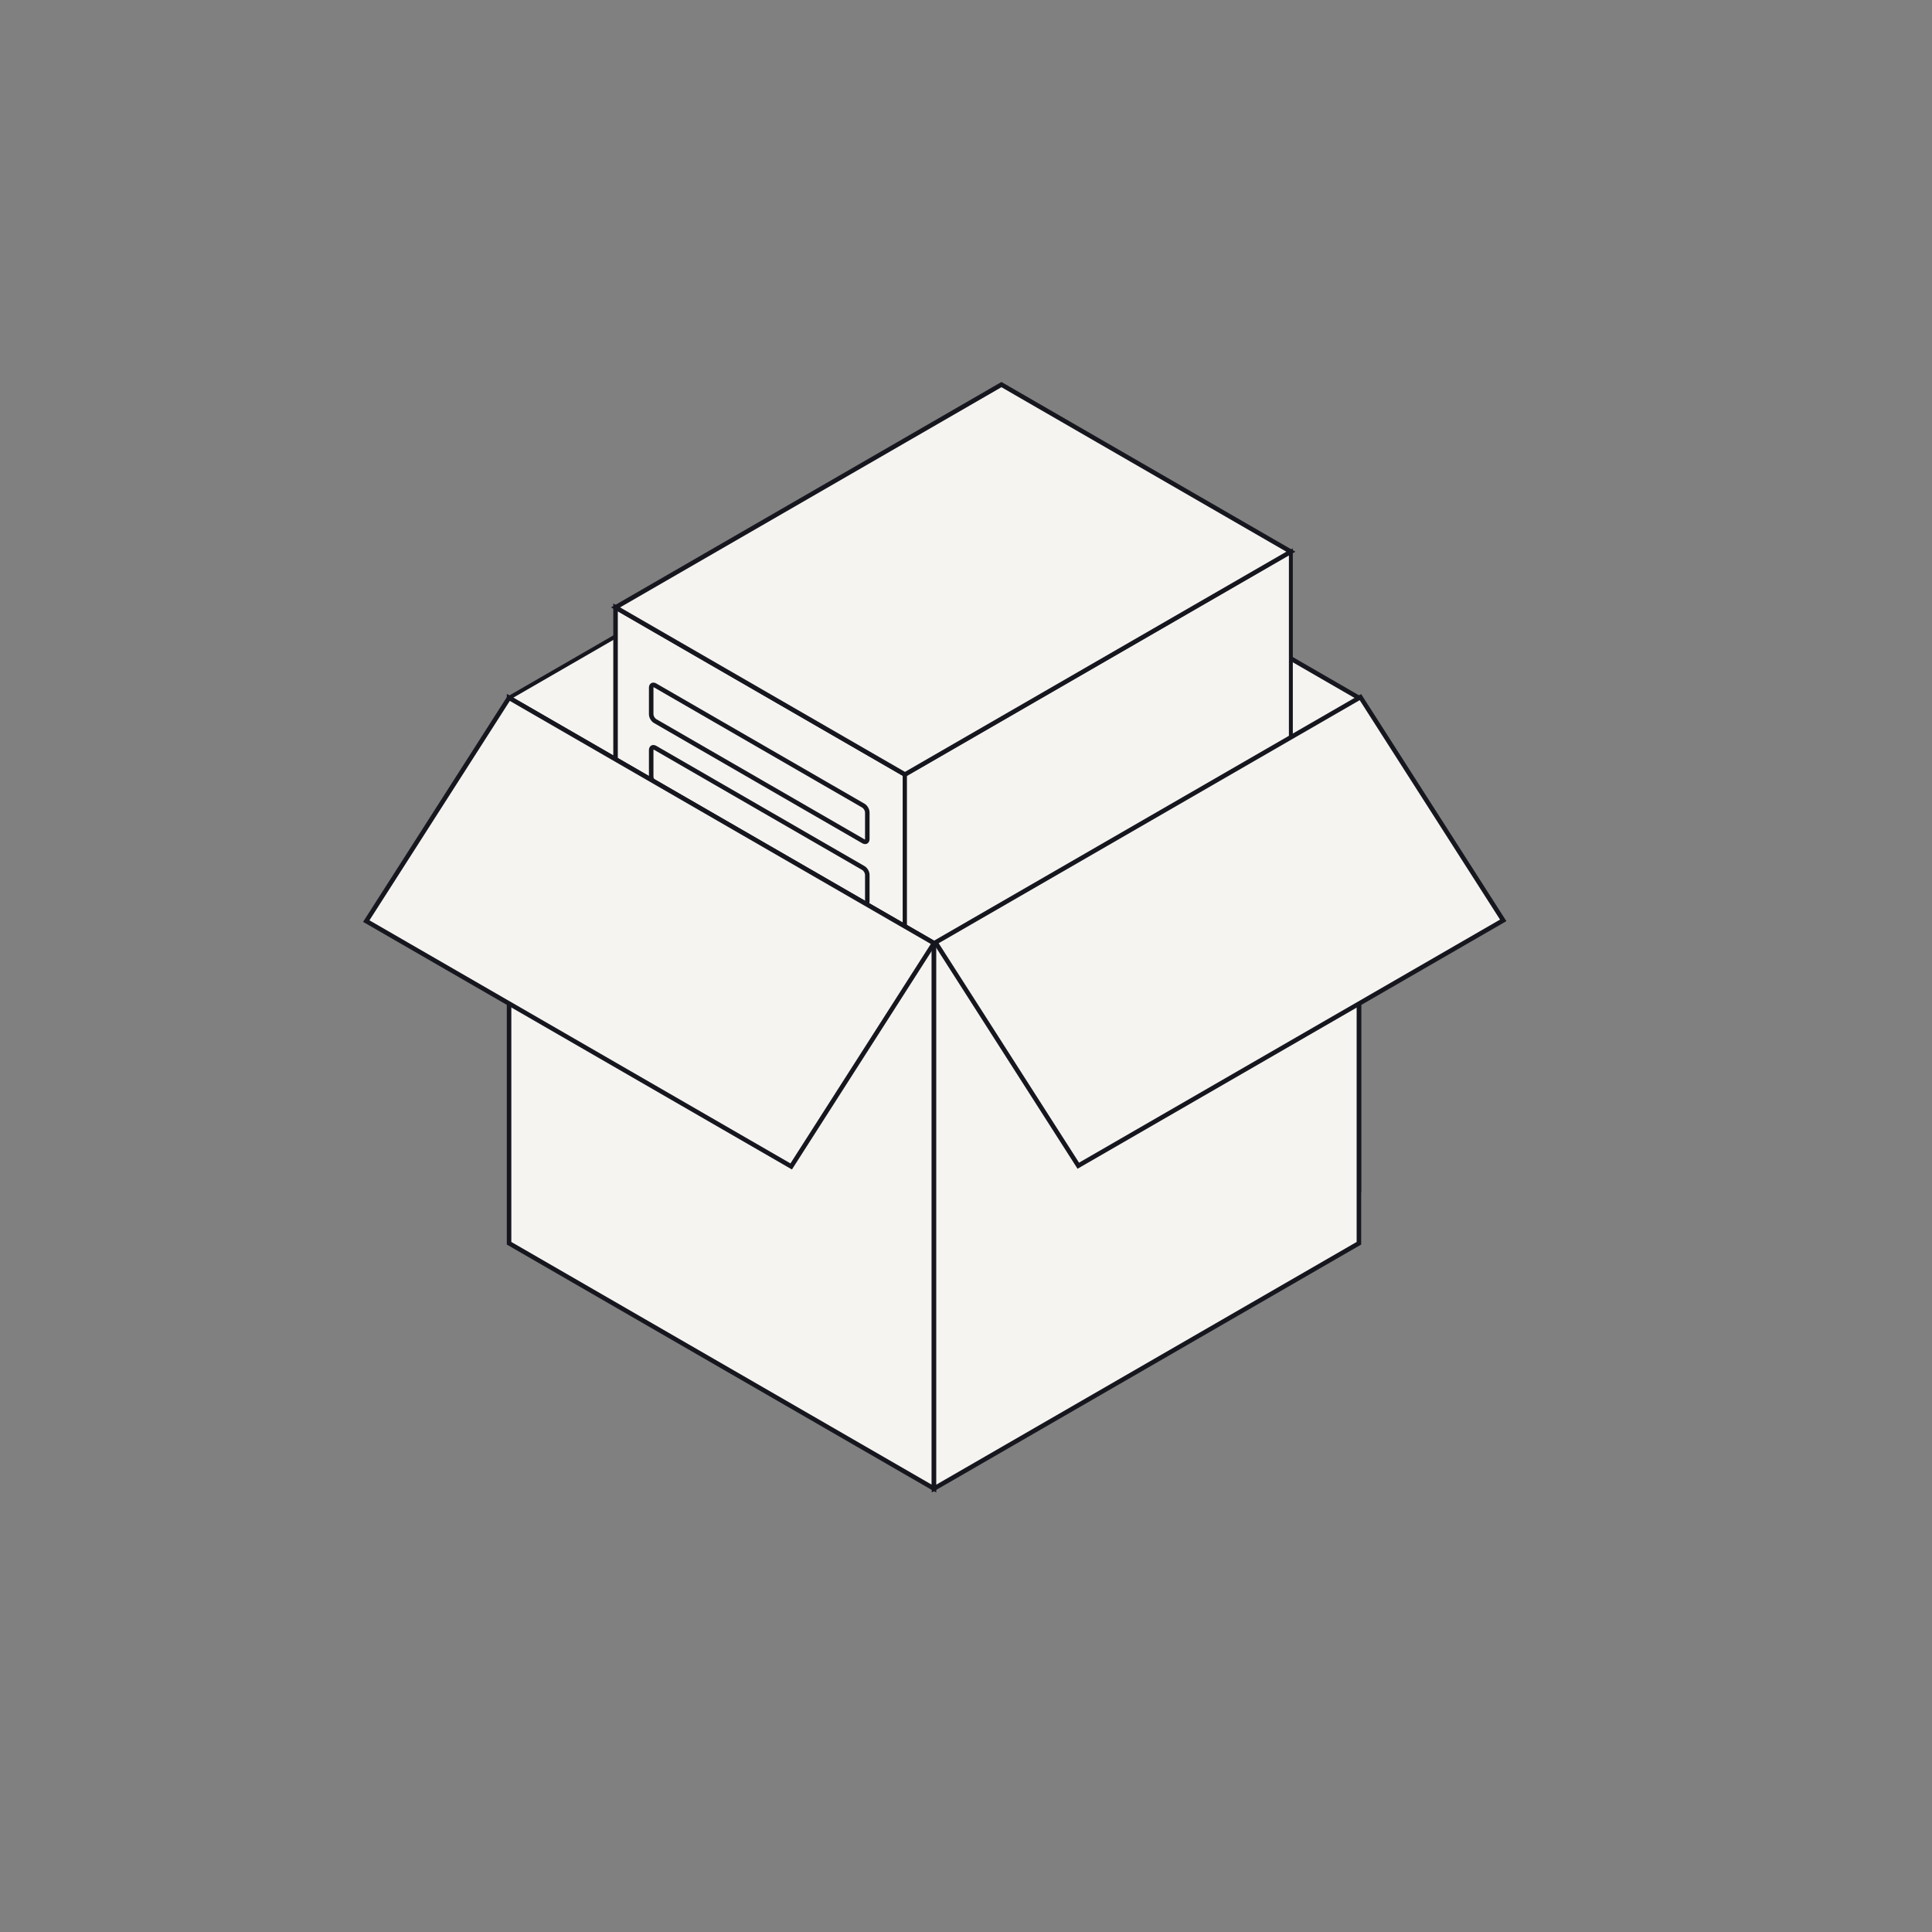
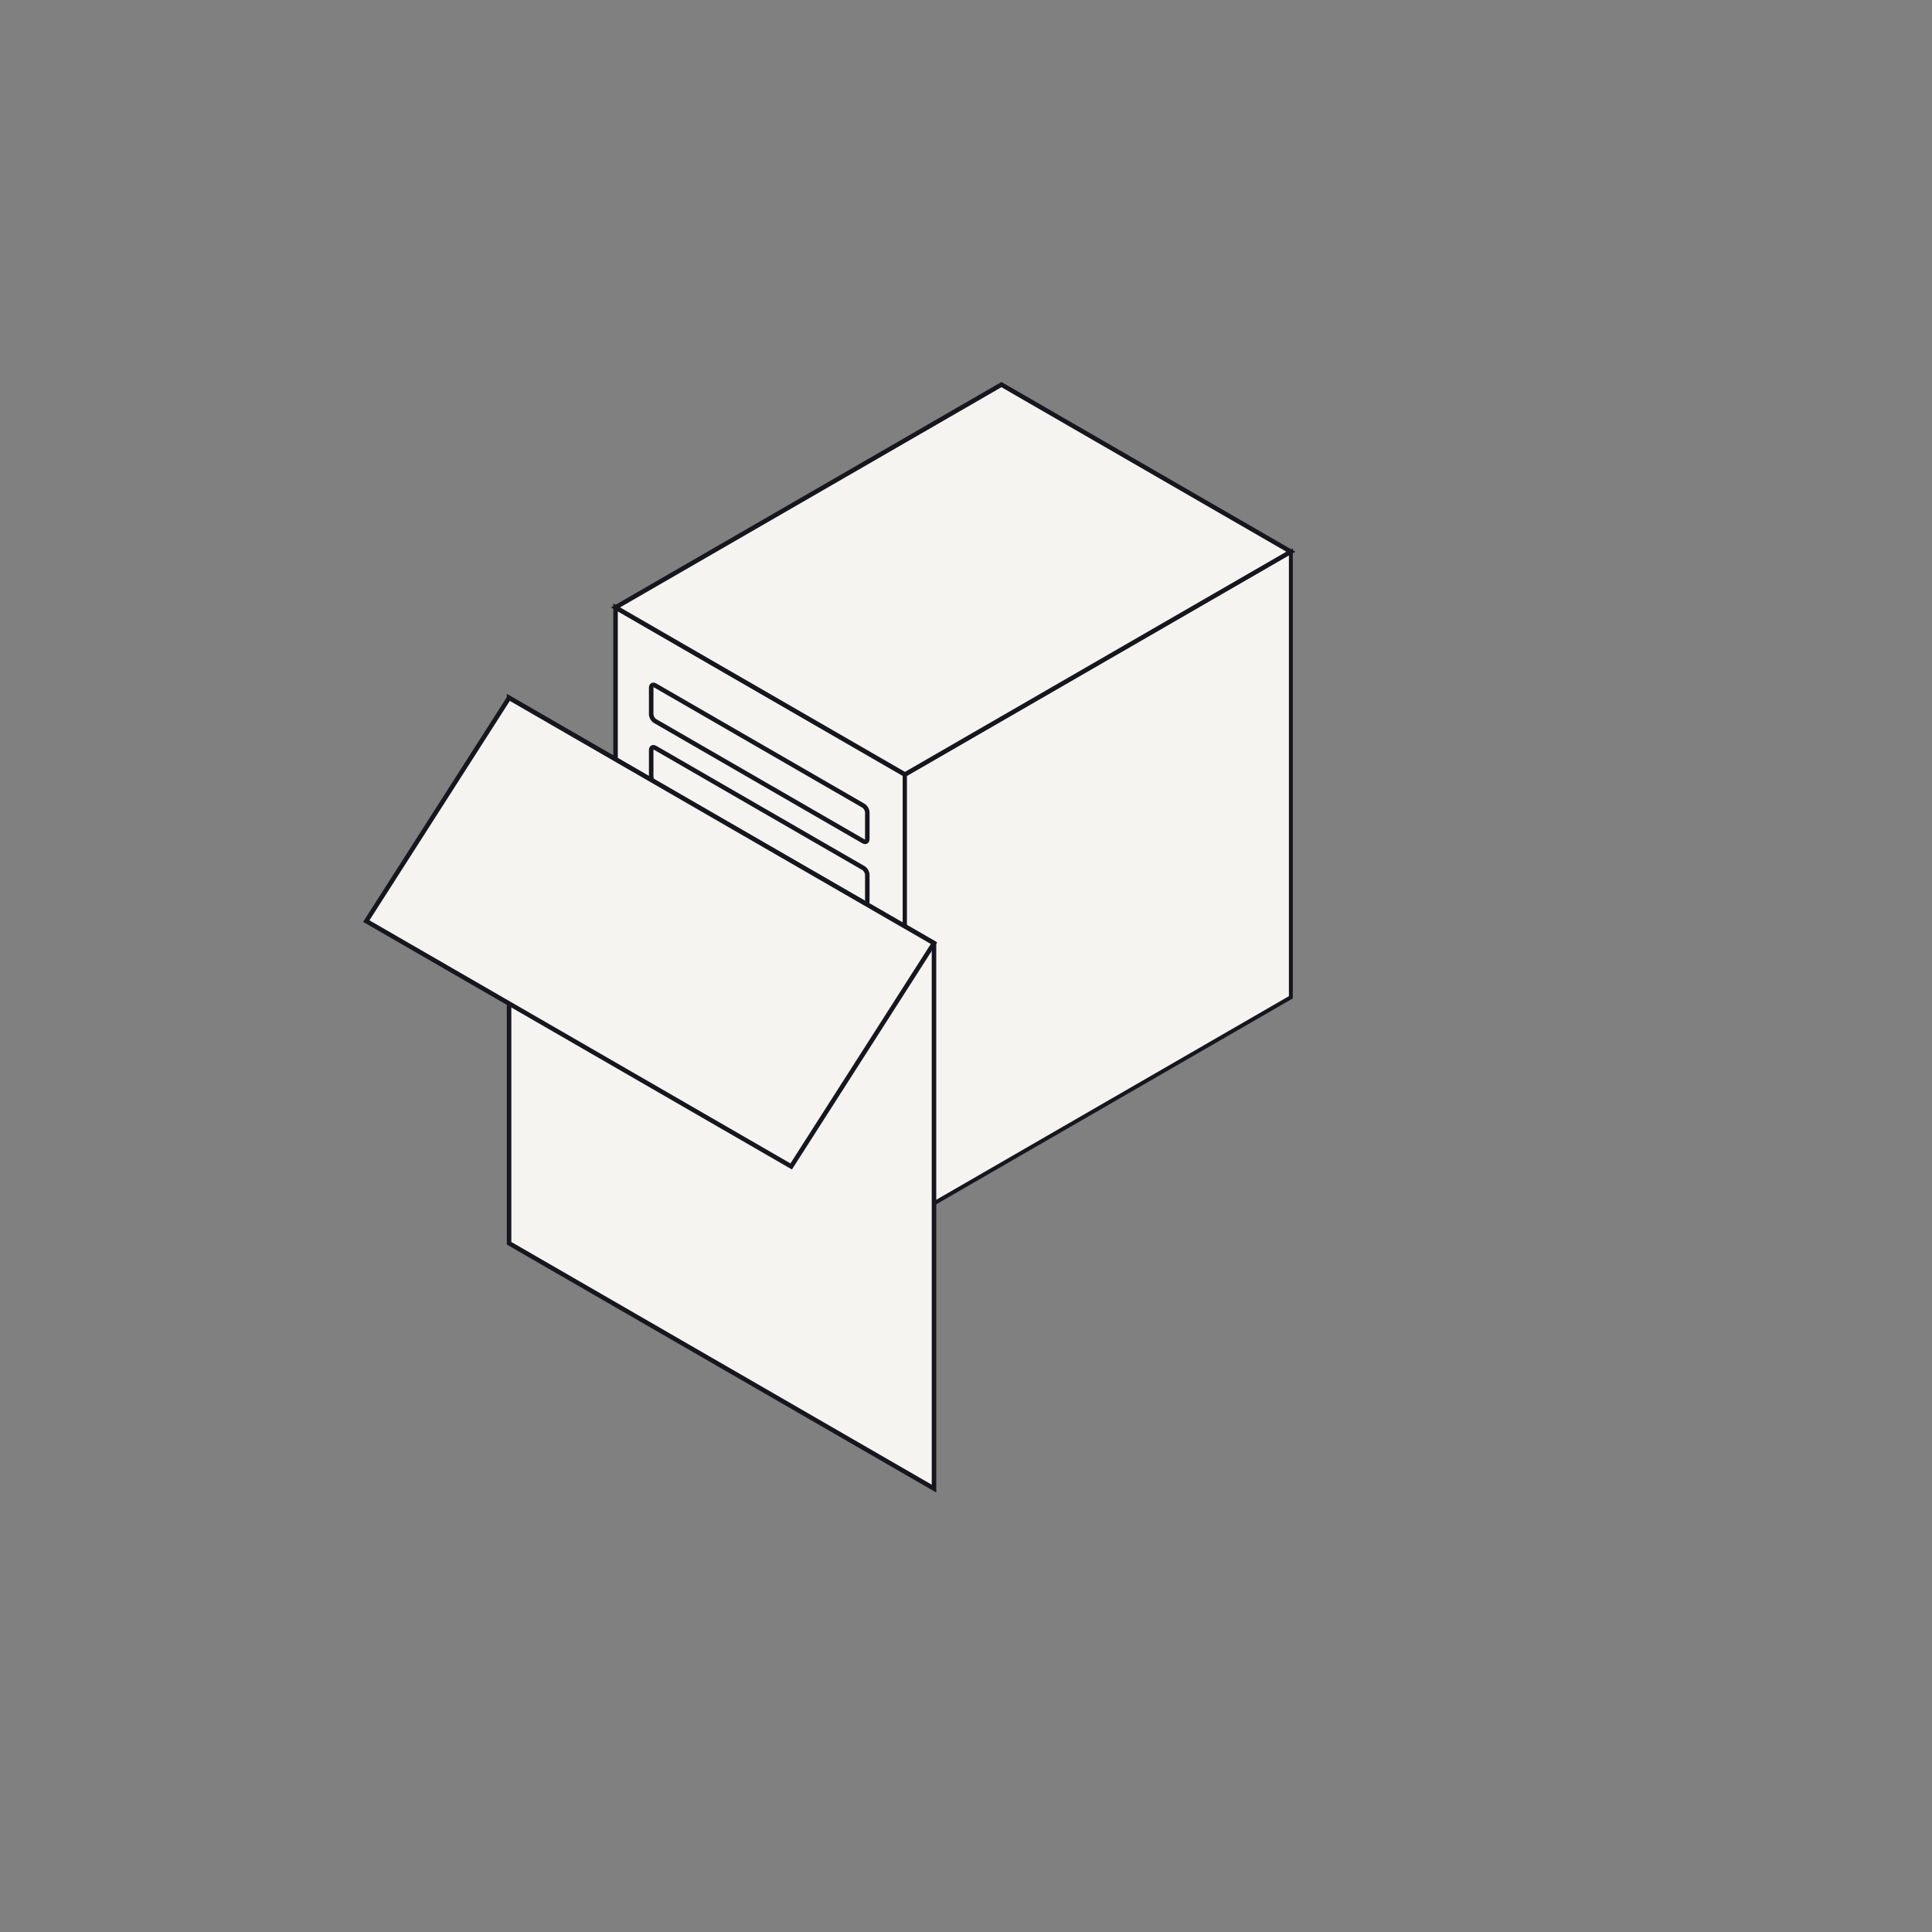
<svg xmlns="http://www.w3.org/2000/svg" width="427" height="427" viewBox="0 0 427 427" fill="none">
  <rect x="0" y="0" width="427" height="427" fill="#808080" stroke="none" />
-   <path d="M300.34 262.678L206.425 208.457L206.425 100.013L300.34 154.235L300.34 262.678Z" fill="#F6F4F1" stroke="#16161E" />
-   <rect width="108.444" height="108.444" transform="matrix(-0.866 0.5 -2.20305e-08 -1 206.425 208.457)" fill="#F6F4F1" stroke="#16161E" />
  <path d="M136.045 134.242L157.367 146.553L200.012 171.174L200.012 269.658L157.367 245.037L136.045 232.726L136.045 134.242Z" fill="#F6F4F1" stroke="#16161E" />
  <rect width="98.484" height="98.484" transform="matrix(0.866 -0.5 2.20306e-08 1 200.013 171.174)" fill="#F6F4F1" stroke="#16161E" />
  <path d="M221.335 85L242.657 97.311L285.302 121.932L200.012 171.174L157.367 146.553L136.045 134.242L221.335 85Z" fill="#F6F4F1" stroke="#16161E" />
  <path d="M191.686 185.438C191.685 185.991 191.298 186.215 190.819 185.938L144.789 159.363C144.311 159.087 143.924 158.415 143.924 157.863V151.984C143.924 151.432 144.311 151.209 144.789 151.484L190.819 178.06C191.298 178.336 191.685 179.007 191.686 179.56V185.438ZM191.686 199.227C191.685 199.779 191.298 200.003 190.819 199.727L144.789 173.151C144.311 172.875 143.924 172.203 143.924 171.651V165.772C143.924 165.22 144.311 164.996 144.789 165.272L190.819 191.848C191.298 192.124 191.686 192.795 191.686 193.348V199.227ZM191.686 213.015C191.685 213.566 191.297 213.791 190.819 213.515L144.789 186.938C144.311 186.662 143.924 185.991 143.924 185.438V179.56C143.924 179.008 144.311 178.784 144.789 179.06L190.819 205.636C191.298 205.912 191.686 206.583 191.686 207.136V213.015ZM191.686 251.423C191.686 251.975 191.298 252.199 190.819 251.923L188.274 250.453L182.317 247.014C181.839 246.738 181.451 246.066 181.451 245.514V231.757C181.451 231.205 181.839 230.981 182.317 231.257L188.274 234.696L190.819 236.166C191.298 236.442 191.686 237.114 191.686 237.666V251.423Z" fill="#F6F4F1" />
  <path d="M191.686 185.438L192.186 185.439V185.438H191.686ZM190.819 185.938L191.069 185.505L191.069 185.505L190.819 185.938ZM144.789 159.363L144.539 159.796L144.539 159.796L144.789 159.363ZM143.924 157.863L143.424 157.863L143.424 157.863L143.924 157.863ZM143.924 151.984L143.424 151.984V151.984H143.924ZM144.789 151.484L145.039 151.051L145.039 151.051L144.789 151.484ZM190.819 178.06L191.069 177.627L191.069 177.627L190.819 178.06ZM191.686 179.56L192.186 179.56L192.186 179.559L191.686 179.56ZM191.686 199.227L192.186 199.227V199.227H191.686ZM190.819 199.727L191.069 199.294L191.069 199.294L190.819 199.727ZM144.789 173.151L144.539 173.584L144.539 173.584L144.789 173.151ZM143.924 171.651L143.424 171.651L143.424 171.652L143.924 171.651ZM143.924 165.772L143.424 165.772V165.772H143.924ZM144.789 165.272L145.039 164.839L145.039 164.839L144.789 165.272ZM190.819 191.848L191.069 191.415L191.069 191.415L190.819 191.848ZM191.686 193.348L192.186 193.348L192.186 193.348L191.686 193.348ZM191.686 213.015L192.186 213.015V213.015H191.686ZM190.819 213.515L190.569 213.948L190.569 213.948L190.819 213.515ZM144.789 186.938L144.539 187.371L144.539 187.371L144.789 186.938ZM143.924 185.438L143.424 185.438L143.424 185.439L143.924 185.438ZM143.924 179.56L143.424 179.559V179.56H143.924ZM144.789 179.06L145.039 178.627L145.039 178.626L144.789 179.06ZM190.819 205.636L190.569 206.069L190.569 206.069L190.819 205.636ZM191.686 207.136L191.186 207.136V207.136H191.686ZM191.686 251.423L192.186 251.423V251.423H191.686ZM190.819 251.923L190.569 252.356L190.569 252.356L190.819 251.923ZM188.274 250.453L188.524 250.02L188.524 250.02L188.274 250.453ZM182.317 247.014L182.567 246.581L182.567 246.581L182.317 247.014ZM181.451 245.514L181.951 245.514V245.514H181.451ZM181.451 231.757L180.951 231.757V231.757H181.451ZM182.317 231.257L182.567 230.824L182.567 230.824L182.317 231.257ZM188.274 234.696L188.524 234.263L188.524 234.263L188.274 234.696ZM190.819 236.166L190.569 236.599L190.569 236.599L190.819 236.166ZM191.686 237.666L191.186 237.666V237.666H191.686ZM191.686 185.438L191.186 185.438C191.186 185.52 191.171 185.562 191.164 185.578C191.158 185.59 191.161 185.578 191.182 185.566C191.203 185.554 191.214 185.558 191.201 185.556C191.184 185.555 191.14 185.546 191.069 185.505L190.819 185.938L190.569 186.371C190.9 186.562 191.316 186.643 191.682 186.432C192.048 186.221 192.185 185.82 192.186 185.439L191.686 185.438ZM190.819 185.938L191.069 185.505L145.039 158.93L144.789 159.363L144.539 159.796L190.569 186.371L190.819 185.938ZM144.789 159.363L145.039 158.93C144.894 158.847 144.735 158.683 144.61 158.467C144.486 158.251 144.424 158.031 144.424 157.863L143.924 157.863L143.424 157.863C143.424 158.248 143.555 158.639 143.744 158.967C143.933 159.294 144.206 159.604 144.539 159.796L144.789 159.363ZM143.924 157.863H144.424V151.984H143.924H143.424V157.863H143.924ZM143.924 151.984L144.424 151.984C144.424 151.903 144.438 151.86 144.445 151.845C144.451 151.833 144.448 151.845 144.427 151.857C144.406 151.869 144.394 151.865 144.408 151.867C144.424 151.868 144.469 151.877 144.539 151.917L144.789 151.484L145.039 151.051C144.709 150.861 144.293 150.78 143.927 150.991C143.561 151.202 143.424 151.603 143.424 151.984L143.924 151.984ZM144.789 151.484L144.539 151.917L190.569 178.493L190.819 178.06L191.069 177.627L145.039 151.051L144.789 151.484ZM190.819 178.06L190.569 178.493C190.715 178.576 190.874 178.74 190.999 178.956C191.123 179.172 191.185 179.392 191.186 179.56L191.686 179.56L192.186 179.559C192.185 179.175 192.054 178.783 191.865 178.456C191.676 178.129 191.402 177.819 191.069 177.627L190.819 178.06ZM191.686 179.56H191.186V185.438H191.686H192.186V179.56H191.686ZM191.686 199.227L191.186 199.226C191.186 199.308 191.171 199.35 191.164 199.366C191.158 199.378 191.161 199.366 191.182 199.354C191.203 199.342 191.214 199.346 191.201 199.344C191.184 199.343 191.14 199.334 191.069 199.294L190.819 199.727L190.569 200.16C190.9 200.35 191.316 200.431 191.682 200.22C192.048 200.009 192.185 199.608 192.186 199.227L191.686 199.227ZM190.819 199.727L191.069 199.294L145.039 172.718L144.789 173.151L144.539 173.584L190.569 200.16L190.819 199.727ZM144.789 173.151L145.039 172.718C144.894 172.635 144.735 172.471 144.61 172.255C144.486 172.04 144.424 171.819 144.424 171.651L143.924 171.651L143.424 171.652C143.424 172.036 143.555 172.427 143.744 172.755C143.933 173.082 144.206 173.392 144.539 173.584L144.789 173.151ZM143.924 171.651H144.424V165.772H143.924H143.424V171.651H143.924ZM143.924 165.772L144.424 165.772C144.424 165.691 144.438 165.648 144.445 165.633C144.451 165.621 144.448 165.633 144.427 165.645C144.406 165.657 144.394 165.653 144.408 165.655C144.424 165.656 144.469 165.665 144.539 165.706L144.789 165.272L145.039 164.839C144.709 164.649 144.293 164.567 143.927 164.779C143.561 164.99 143.424 165.392 143.424 165.772L143.924 165.772ZM144.789 165.272L144.539 165.705L190.569 192.281L190.819 191.848L191.069 191.415L145.039 164.839L144.789 165.272ZM190.819 191.848L190.569 192.281C190.715 192.365 190.874 192.529 190.999 192.744C191.123 192.96 191.186 193.18 191.186 193.348L191.686 193.348L192.186 193.348C192.186 192.963 192.054 192.571 191.865 192.244C191.676 191.917 191.402 191.607 191.069 191.415L190.819 191.848ZM191.686 193.348H191.186V199.227H191.686H192.186V193.348H191.686ZM191.686 213.015L191.186 213.014C191.186 213.096 191.171 213.138 191.164 213.153C191.158 213.166 191.161 213.154 191.182 213.142C191.202 213.13 191.214 213.134 191.2 213.133C191.184 213.131 191.14 213.122 191.069 213.082L190.819 213.515L190.569 213.948C190.9 214.138 191.316 214.219 191.682 214.008C192.047 213.797 192.185 213.396 192.186 213.015L191.686 213.015ZM190.819 213.515L191.069 213.082L145.039 186.505L144.789 186.938L144.539 187.371L190.569 213.948L190.819 213.515ZM144.789 186.938L145.039 186.506C144.894 186.422 144.735 186.258 144.61 186.042C144.486 185.827 144.424 185.606 144.424 185.438L143.924 185.438L143.424 185.439C143.424 185.823 143.555 186.214 143.744 186.542C143.933 186.869 144.206 187.179 144.539 187.371L144.789 186.938ZM143.924 185.438H144.424V179.56H143.924H143.424V185.438H143.924ZM143.924 179.56L144.424 179.56C144.424 179.478 144.438 179.436 144.445 179.42C144.451 179.408 144.448 179.42 144.427 179.432C144.406 179.444 144.395 179.441 144.408 179.442C144.425 179.443 144.469 179.452 144.539 179.493L144.789 179.06L145.039 178.626C144.709 178.436 144.293 178.355 143.927 178.566C143.561 178.778 143.424 179.178 143.424 179.559L143.924 179.56ZM144.789 179.06L144.539 179.493L190.569 206.069L190.819 205.636L191.069 205.203L145.039 178.627L144.789 179.06ZM190.819 205.636L190.569 206.069C190.715 206.153 190.874 206.317 190.999 206.532C191.123 206.748 191.186 206.968 191.186 207.136L191.686 207.136L192.186 207.136C192.186 206.751 192.054 206.359 191.865 206.032C191.676 205.705 191.402 205.395 191.069 205.203L190.819 205.636ZM191.686 207.136H191.186V213.015H191.686H192.186V207.136H191.686ZM191.686 251.423L191.186 251.423C191.186 251.504 191.171 251.547 191.164 251.562C191.158 251.574 191.161 251.563 191.182 251.55C191.203 251.538 191.214 251.542 191.201 251.541C191.184 251.539 191.14 251.531 191.069 251.49L190.819 251.923L190.569 252.356C190.9 252.547 191.316 252.628 191.682 252.417C192.048 252.205 192.186 251.804 192.186 251.423L191.686 251.423ZM190.819 251.923L191.069 251.49L188.524 250.02L188.274 250.453L188.024 250.886L190.569 252.356L190.819 251.923ZM188.274 250.453L188.524 250.02L182.567 246.581L182.317 247.014L182.067 247.447L188.024 250.886L188.274 250.453ZM182.317 247.014L182.567 246.581C182.422 246.497 182.262 246.333 182.138 246.117C182.013 245.902 181.951 245.681 181.951 245.514L181.451 245.514L180.951 245.514C180.951 245.898 181.083 246.29 181.272 246.617C181.461 246.945 181.734 247.254 182.067 247.447L182.317 247.014ZM181.451 245.514H181.951V231.757H181.451H180.951V245.514H181.451ZM181.451 231.757L181.951 231.757C181.951 231.675 181.966 231.633 181.973 231.618C181.978 231.605 181.976 231.617 181.955 231.629C181.934 231.641 181.922 231.638 181.936 231.639C181.953 231.64 181.997 231.649 182.067 231.69L182.317 231.257L182.567 230.824C182.237 230.633 181.821 230.552 181.455 230.763C181.089 230.974 180.951 231.375 180.951 231.757L181.451 231.757ZM182.317 231.257L182.067 231.69L188.024 235.129L188.274 234.696L188.524 234.263L182.567 230.824L182.317 231.257ZM188.274 234.696L188.024 235.129L190.569 236.599L190.819 236.166L191.069 235.733L188.524 234.263L188.274 234.696ZM190.819 236.166L190.569 236.599C190.715 236.683 190.874 236.847 190.999 237.063C191.123 237.278 191.186 237.498 191.186 237.666L191.686 237.666L192.186 237.666C192.186 237.281 192.054 236.89 191.865 236.562C191.676 236.235 191.402 235.925 191.069 235.733L190.819 236.166ZM191.686 237.666H191.186V251.423H191.686H192.186V237.666H191.686Z" fill="#16161E" />
  <path d="M112.511 154.235L206.426 208.457L206.426 329L112.511 274.778L112.511 154.235Z" fill="#F6F4F1" stroke="#16161E" />
-   <path d="M206.425 209.078L300.34 154.856L300.34 274.778L206.425 329L206.425 209.078Z" fill="#F6F4F1" stroke="#16161E" />
  <path d="M80.952 203.577L174.867 257.799L206.426 208.457L112.511 154.235L80.952 203.577Z" fill="#F6F4F1" stroke="#16161E" />
-   <path d="M332.233 203.416L238.318 257.638L206.759 208.296L300.674 154.074L332.233 203.416Z" fill="#F6F4F1" stroke="#16161E" />
</svg>